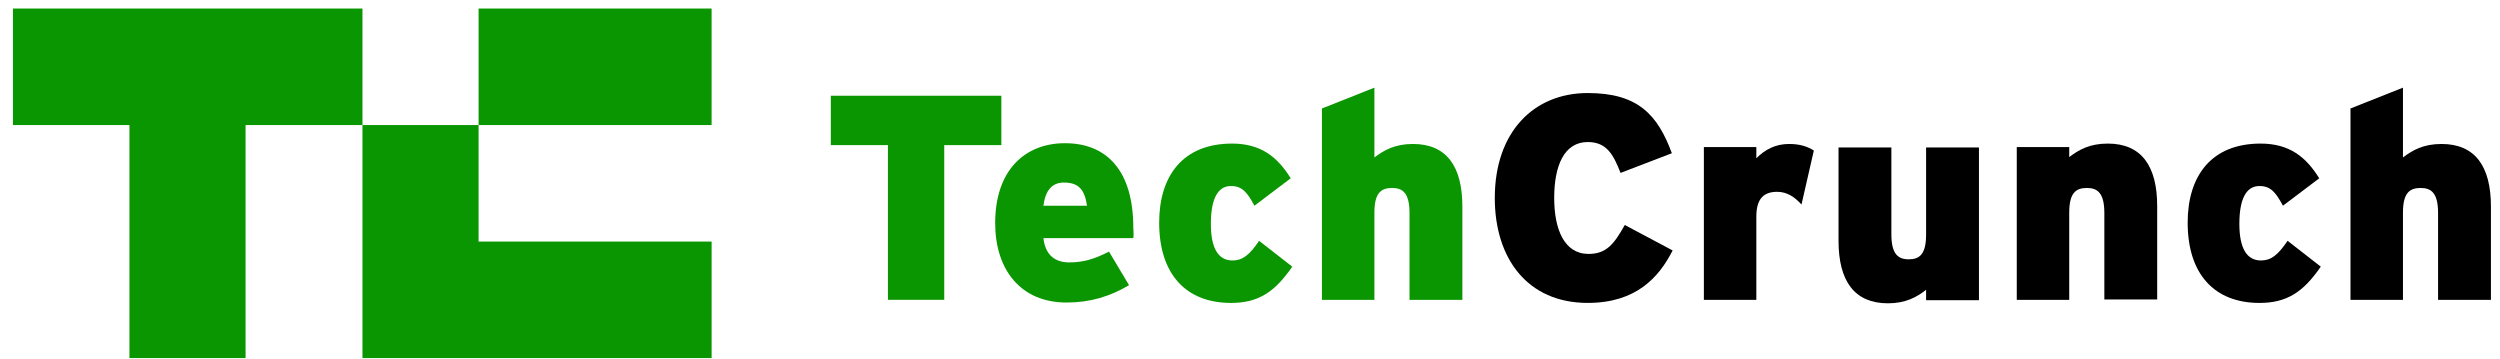
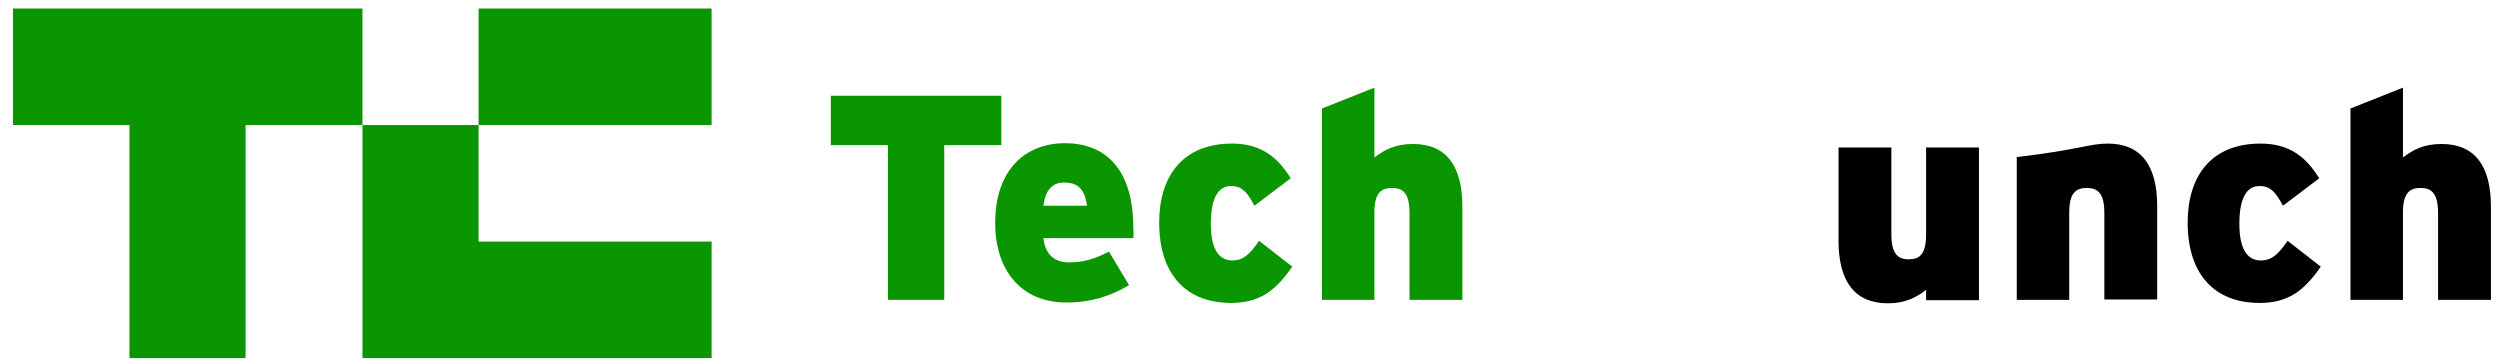
<svg xmlns="http://www.w3.org/2000/svg" width="153" height="22" viewBox="0 0 153 22" fill="none">
  <path d="M57.788 8.881V18.349H54.341V8.881H50.846V5.859H61.283V8.881H57.788Z" fill="#0A9600" />
  <path d="M69.358 14.572H63.857C63.975 15.611 64.565 16.059 65.439 16.059C66.265 16.059 66.95 15.871 67.871 15.398L69.098 17.453C67.941 18.137 66.737 18.515 65.273 18.515C62.464 18.515 60.905 16.508 60.905 13.651C60.905 10.416 62.723 8.764 65.179 8.764C67.752 8.764 69.358 10.464 69.358 13.934C69.382 14.218 69.382 14.43 69.358 14.572ZM65.108 11.172C64.376 11.172 63.975 11.668 63.857 12.589H66.525C66.383 11.644 66.052 11.172 65.108 11.172Z" fill="#0A9600" />
  <path d="M75.333 18.539C72.594 18.539 70.941 16.791 70.941 13.628C70.941 10.747 72.405 8.787 75.403 8.787C77.174 8.787 78.189 9.614 78.992 10.912L76.773 12.589C76.324 11.762 76.017 11.385 75.333 11.385C74.506 11.385 74.105 12.211 74.105 13.698C74.105 15.186 74.553 15.941 75.427 15.941C76.041 15.941 76.466 15.611 77.056 14.737L79.087 16.319C78.001 17.901 76.985 18.539 75.333 18.539Z" fill="#0A9600" />
  <path d="M86.262 18.35V13.037C86.262 11.833 85.861 11.503 85.2 11.503C84.515 11.503 84.114 11.81 84.114 13.014V18.35H80.902V6.639L84.114 5.364V9.637C84.704 9.189 85.365 8.811 86.475 8.811C88.529 8.811 89.497 10.18 89.497 12.636V18.35H86.262Z" fill="#0A9600" />
-   <path d="M97.171 18.538C93.464 18.538 91.481 15.8 91.481 12.116C91.481 8.102 93.842 5.694 97.171 5.694C100.24 5.694 101.444 7.016 102.318 9.377L99.178 10.582C98.729 9.425 98.304 8.693 97.171 8.693C95.731 8.693 95.117 10.133 95.117 12.116C95.117 14.029 95.731 15.54 97.218 15.54C98.304 15.54 98.776 14.95 99.437 13.769L102.365 15.327C101.539 16.957 100.146 18.538 97.171 18.538Z" fill="black" />
-   <path d="M110.251 12.518C109.85 12.069 109.377 11.739 108.763 11.739C107.984 11.739 107.488 12.116 107.488 13.25V18.35H104.277V9H107.488V9.684C108.032 9.141 108.669 8.811 109.495 8.811C110.18 8.811 110.629 8.976 111.007 9.212L110.251 12.518Z" fill="black" />
  <path d="M117.877 18.349V17.735C117.311 18.184 116.626 18.562 115.54 18.562C113.486 18.562 112.518 17.192 112.518 14.737V9.023H115.752V14.335C115.752 15.54 116.154 15.87 116.815 15.87C117.476 15.87 117.877 15.563 117.877 14.359V9.023H121.112V18.373H117.877V18.349Z" fill="black" />
-   <path d="M128.786 18.35V13.037C128.786 11.833 128.384 11.503 127.723 11.503C127.038 11.503 126.637 11.81 126.637 13.014V18.35H123.426V9H126.637V9.614C127.227 9.165 127.888 8.787 128.998 8.787C131.052 8.787 132.02 10.157 132.02 12.612V18.326H128.786V18.35Z" fill="black" />
+   <path d="M128.786 18.35V13.037C128.786 11.833 128.384 11.503 127.723 11.503C127.038 11.503 126.637 11.81 126.637 13.014V18.35H123.426V9V9.614C127.227 9.165 127.888 8.787 128.998 8.787C131.052 8.787 132.02 10.157 132.02 12.612V18.326H128.786V18.35Z" fill="black" />
  <path d="M138.277 18.539C135.538 18.539 133.885 16.791 133.885 13.628C133.885 10.747 135.349 8.787 138.348 8.787C140.119 8.787 141.134 9.614 141.937 10.912L139.717 12.589C139.269 11.762 138.962 11.385 138.277 11.385C137.451 11.385 137.049 12.211 137.049 13.698C137.049 15.186 137.498 15.941 138.372 15.941C138.986 15.941 139.41 15.611 140.001 14.737L142.031 16.319C140.945 17.901 139.93 18.539 138.277 18.539Z" fill="black" />
  <path d="M149.21 18.35V13.037C149.21 11.833 148.809 11.503 148.148 11.503C147.463 11.503 147.061 11.81 147.061 13.014V18.35H143.85V6.639L147.061 5.364V9.637C147.652 9.189 148.313 8.811 149.423 8.811C151.477 8.811 152.445 10.18 152.445 12.636V18.35H149.21Z" fill="black" />
  <path d="M0.792 0.522V7.653H7.922V21.914H15.029V7.653H22.183V0.522H0.792Z" fill="#0A9600" />
  <path d="M29.29 14.784V7.653H22.183V21.914H43.551V14.784H29.29Z" fill="#0A9600" />
  <path d="M43.55 0.522H29.289V7.653H43.55V0.522Z" fill="#0A9600" />
</svg>